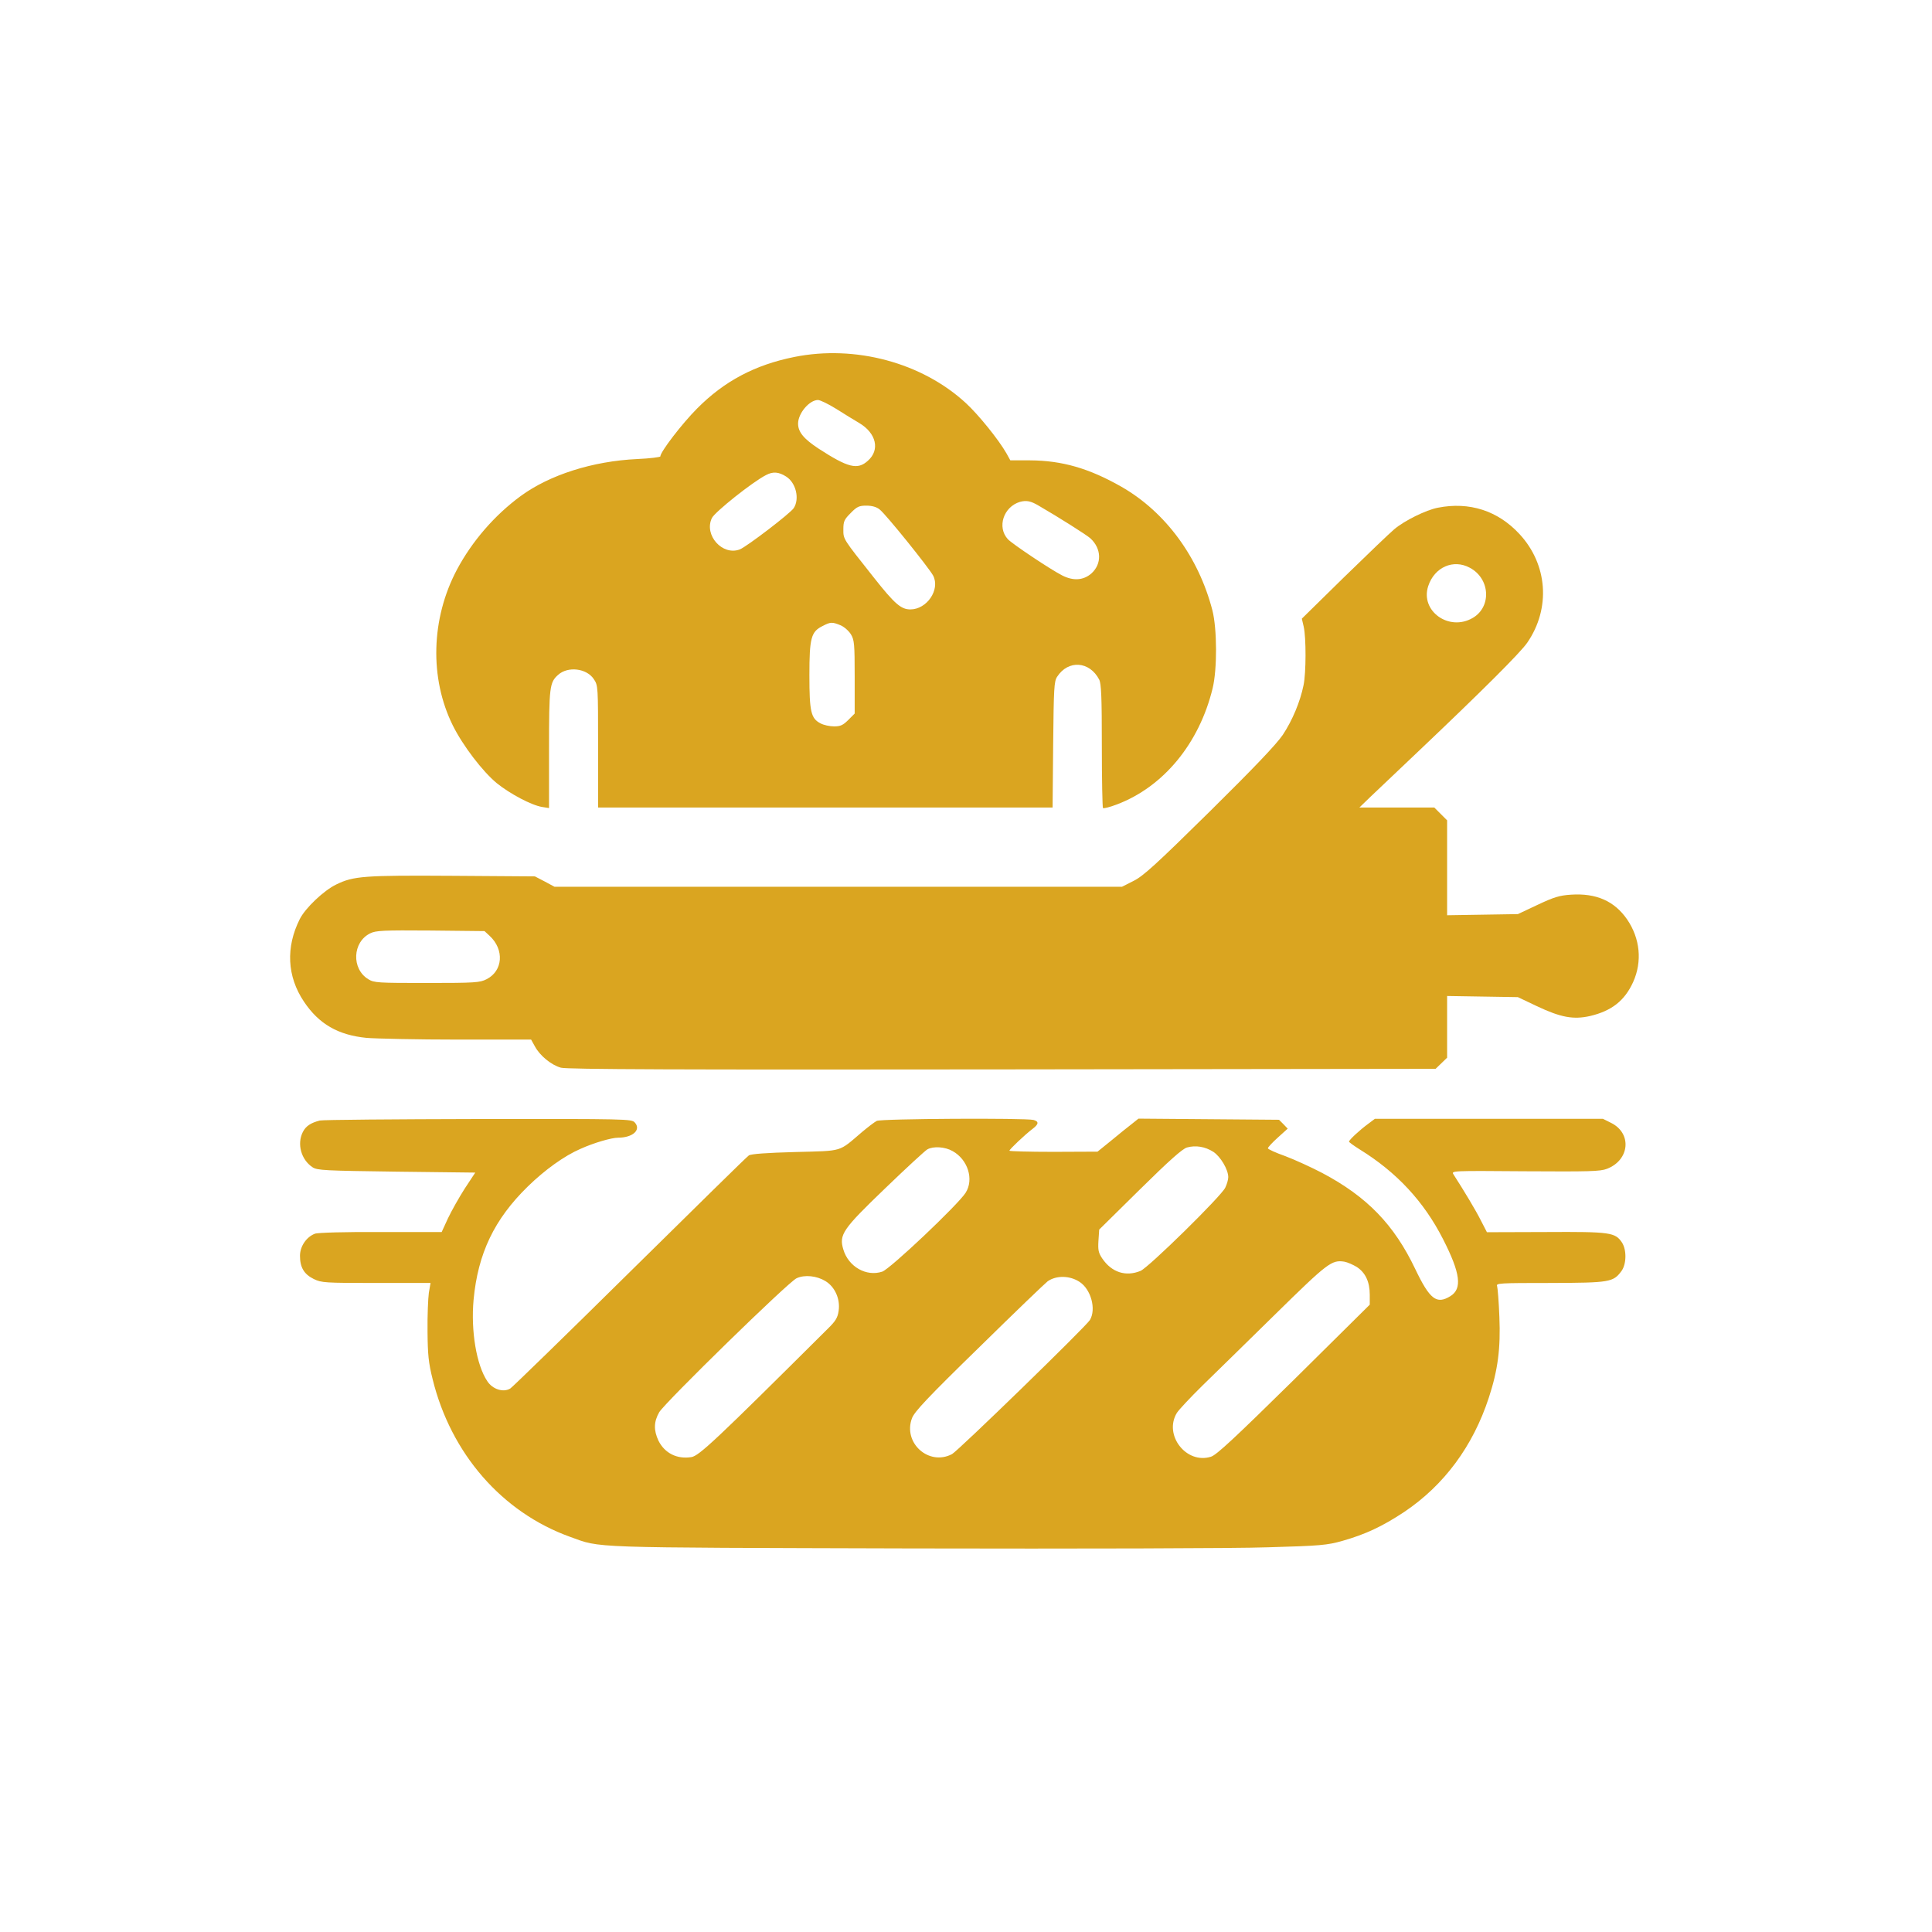
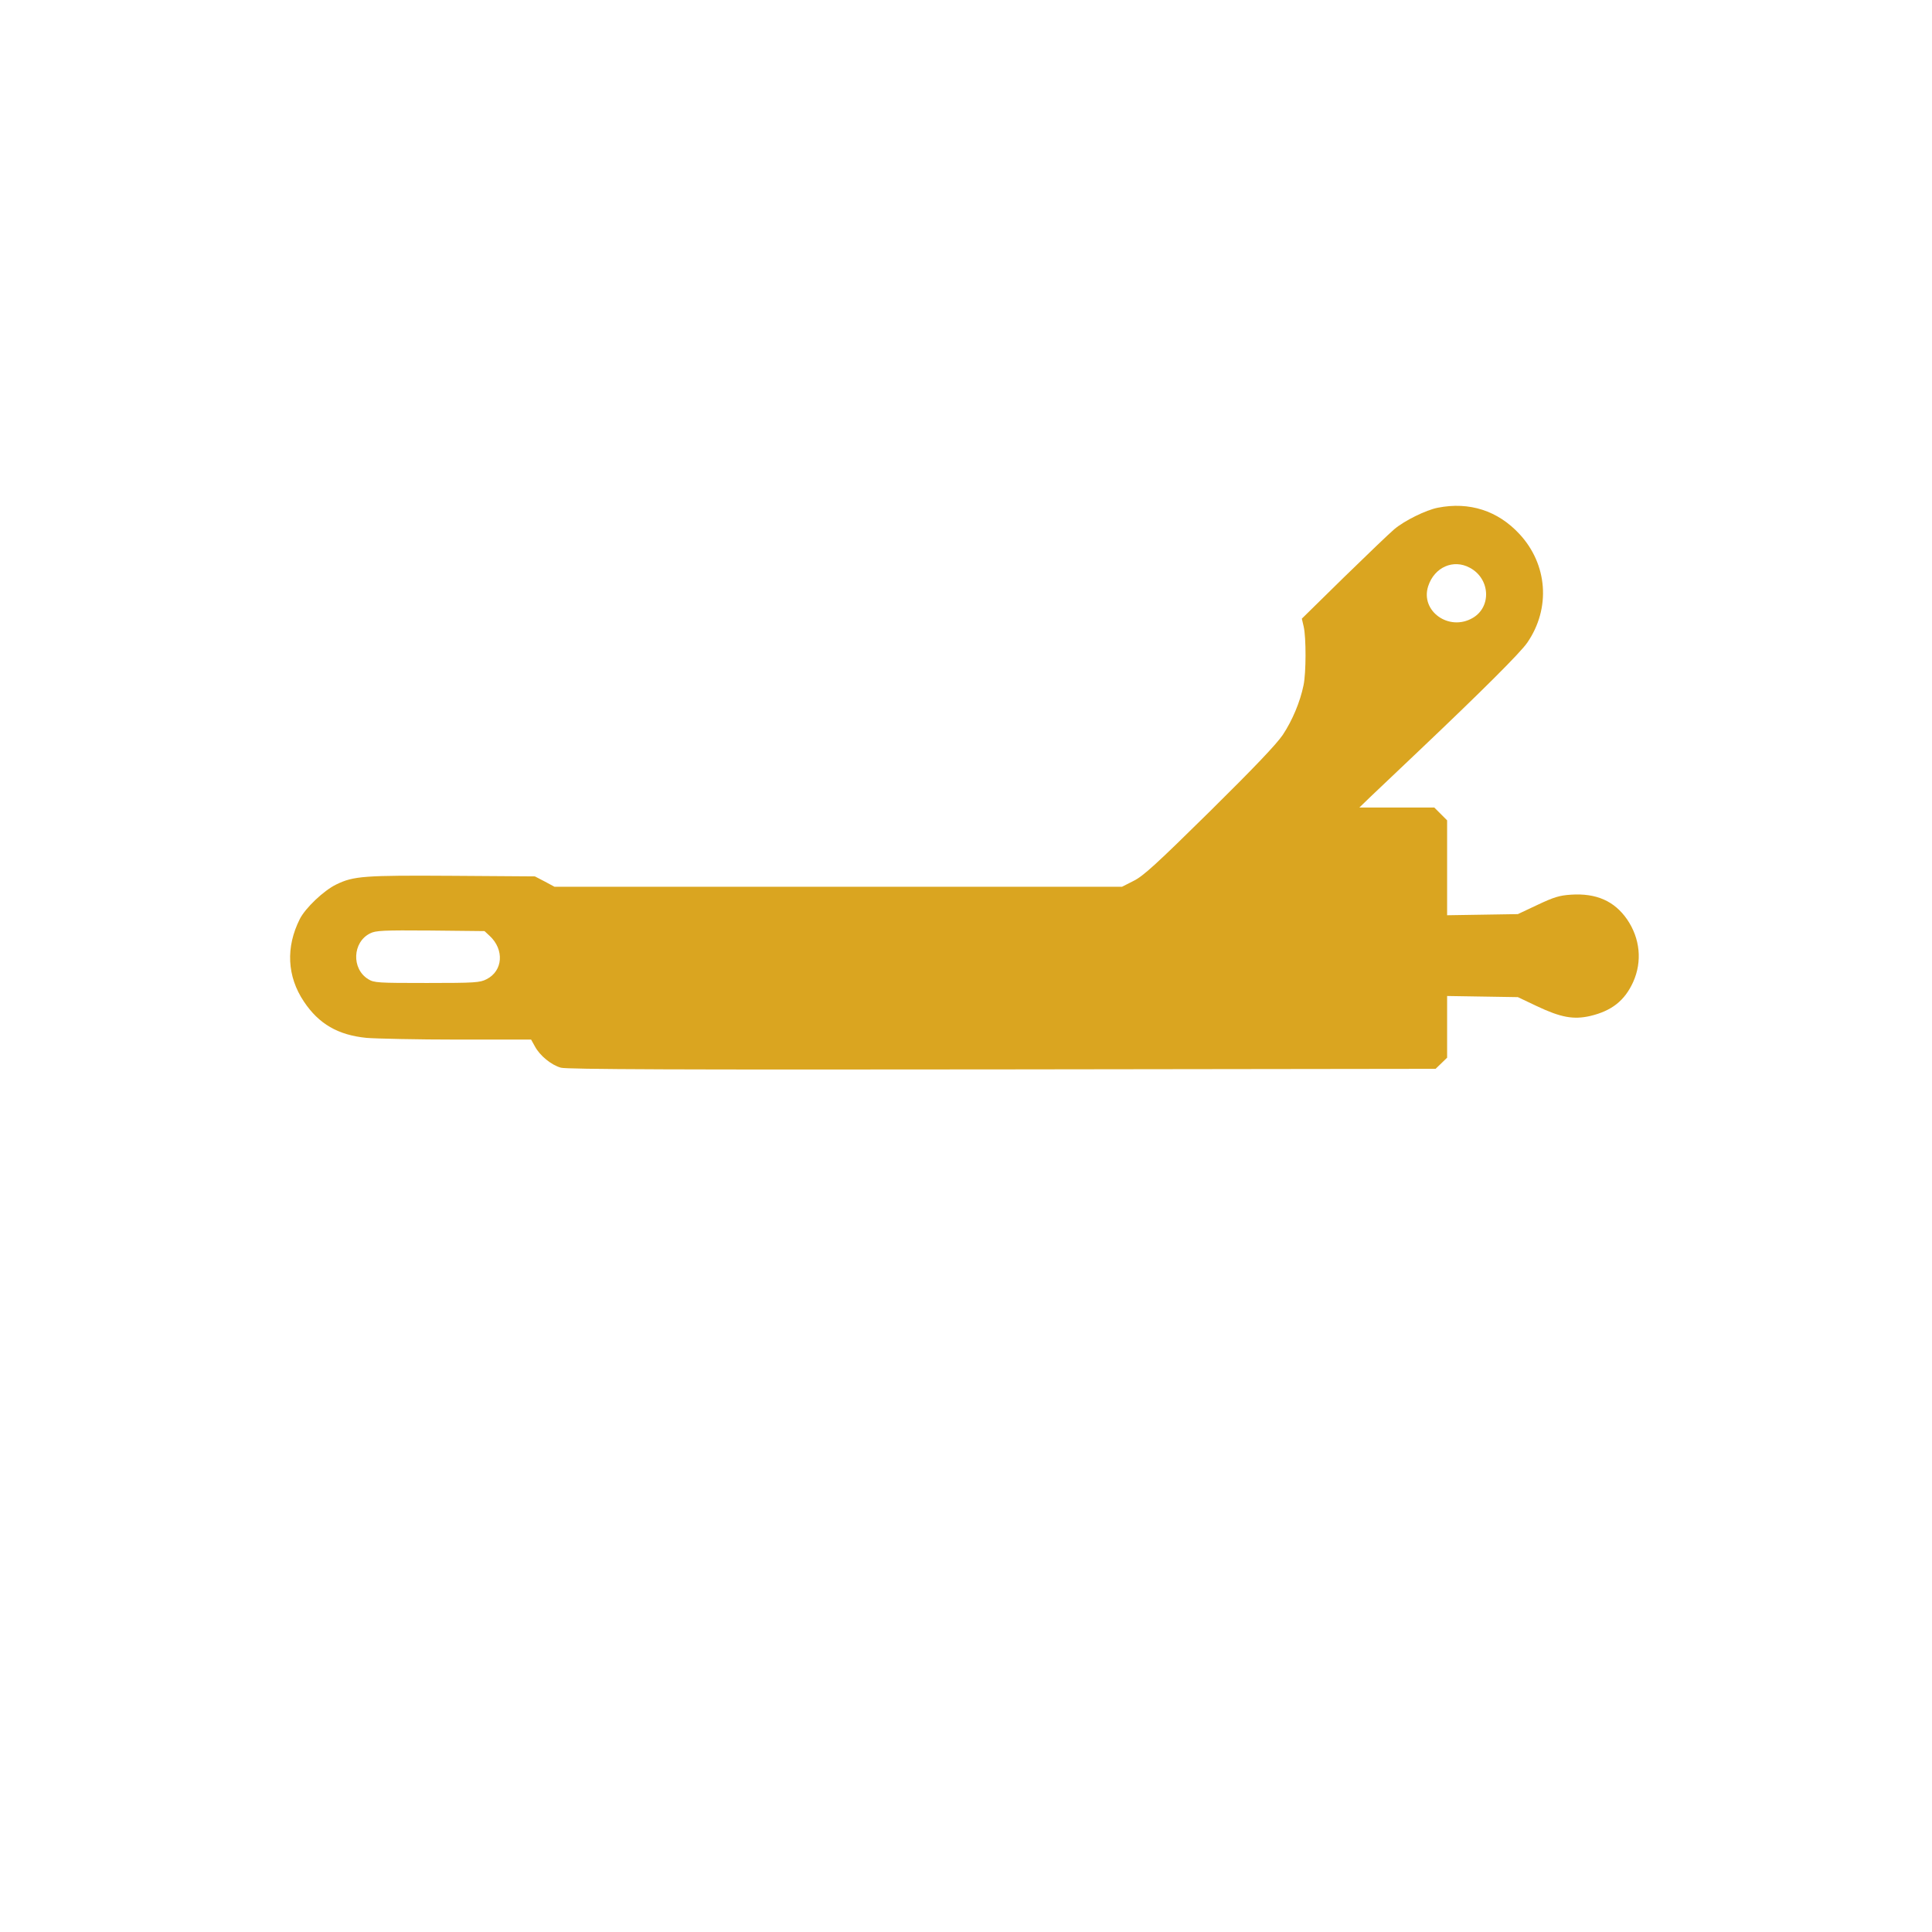
<svg xmlns="http://www.w3.org/2000/svg" version="1.0" width="1024pt" height="1024pt" viewBox="0 0 1024 1024" preserveAspectRatio="xMidYMid meet">
  <g transform="translate(0,1024) scale(0.1,-0.1)" fill="#DAA520" stroke="none">
-     <path d="M4210 8348 c-209 -42 -371 -128 -515 -273 -79 -79 -195 -230 -195 -254 0 -4 -55 -11 -122 -14 -237 -11 -465 -84 -618 -196 -139 -102 -258 -240 -338 -390 -138 -260 -146 -576 -22 -826 53 -107 158 -244 233 -306 71 -57 184 -117 240 -126 l37 -6 0 312 c0 330 3 354 48 394 52 47 151 35 189 -22 23 -34 23 -38 23 -357 l0 -324 1204 0 1205 0 3 333 c3 301 5 336 21 360 59 91 172 83 223 -15 11 -22 14 -92 14 -351 0 -178 3 -326 6 -330 4 -3 36 5 73 19 247 93 437 323 508 615 25 101 24 316 -1 414 -73 282 -248 521 -482 655 -172 98 -315 139 -484 140 l-105 0 -21 38 c-42 73 -147 203 -214 265 -233 215 -587 310 -910 245z m222 -275 c42 -27 97 -60 122 -75 91 -54 111 -143 46 -200 -55 -50 -105 -37 -261 64 -79 52 -109 88 -109 133 0 54 59 124 105 125 12 0 55 -21 97 -47z m-265 -359 c52 -33 72 -118 40 -167 -18 -28 -250 -205 -286 -219 -92 -35 -191 76 -148 166 15 32 216 192 287 228 37 20 68 17 107 -8z m1338 -154 c107 -62 254 -155 274 -173 60 -55 62 -136 5 -187 -42 -36 -95 -40 -154 -10 -63 32 -263 166 -288 192 -59 64 -23 172 64 198 34 9 57 5 99 -20z m-843 -20 c33 -25 262 -310 284 -351 38 -74 -33 -179 -121 -179 -49 0 -83 29 -192 167 -168 212 -163 204 -163 258 0 42 5 52 39 86 33 34 45 39 83 39 30 0 54 -7 70 -20z m-207 -614 c19 -8 44 -30 55 -48 18 -30 20 -50 20 -226 l0 -194 -34 -34 c-28 -28 -42 -34 -75 -34 -23 0 -56 7 -72 16 -51 26 -59 62 -59 256 0 197 9 230 70 260 42 22 51 22 95 4z" />
    <path d="M7621 7549 c-63 -12 -178 -69 -231 -114 -25 -21 -145 -136 -268 -256 l-222 -218 10 -43 c13 -57 13 -244 -1 -310 -18 -88 -59 -186 -110 -263 -35 -51 -150 -172 -389 -408 -282 -278 -351 -341 -402 -366 l-61 -31 -1504 0 -1504 0 -52 28 -52 27 -435 3 c-470 3 -526 -1 -618 -46 -66 -32 -163 -124 -193 -183 -75 -149 -68 -304 22 -438 79 -118 180 -177 332 -192 50 -4 268 -9 482 -9 l390 0 20 -36 c26 -49 87 -99 138 -113 31 -9 631 -11 2339 -9 l2297 3 30 29 31 30 0 163 0 164 188 -3 187 -3 101 -48 c127 -60 194 -72 282 -52 114 27 183 81 228 180 49 109 37 231 -32 332 -67 97 -163 140 -298 131 -61 -4 -90 -13 -177 -54 l-104 -49 -187 -3 -188 -3 0 251 0 252 -34 34 -34 34 -199 0 -198 0 60 58 c33 31 148 140 255 242 333 316 539 521 575 574 125 182 108 415 -42 576 -114 123 -265 172 -432 139z m169 -318 c108 -57 117 -207 16 -266 -126 -74 -280 37 -236 169 33 100 133 144 220 97z m-5195 -1951 c79 -73 71 -186 -16 -230 -35 -18 -60 -20 -316 -20 -261 0 -280 1 -311 20 -90 55 -84 197 10 243 29 15 69 17 320 15 l286 -3 27 -25z" />
-     <path d="M1695 4301 c-47 -12 -74 -29 -90 -61 -32 -63 -9 -147 52 -187 25 -16 64 -18 445 -23 l417 -5 -56 -85 c-30 -47 -70 -118 -89 -158 l-33 -72 -324 0 c-184 1 -334 -3 -348 -9 -45 -17 -79 -67 -79 -117 0 -62 22 -98 73 -123 41 -20 59 -21 331 -21 l288 0 -9 -52 c-4 -29 -8 -120 -7 -203 1 -125 5 -167 27 -255 97 -394 367 -705 727 -835 170 -61 68 -57 1805 -62 882 -2 1726 0 1895 6 279 8 313 11 395 34 123 35 212 77 327 153 212 142 365 349 449 606 48 146 63 261 56 428 -3 80 -9 153 -12 163 -7 16 11 17 281 17 317 1 334 4 378 63 27 37 28 112 3 151 -36 54 -60 58 -403 56 l-313 -1 -32 62 c-26 52 -87 154 -145 244 -13 20 -11 20 379 17 340 -2 398 -1 434 13 120 46 134 187 23 243 l-44 22 -605 0 -604 0 -36 -27 c-45 -33 -101 -85 -101 -94 0 -3 26 -22 58 -42 194 -120 338 -274 440 -474 93 -182 103 -264 39 -303 -73 -45 -109 -17 -186 144 -112 235 -255 383 -493 509 -57 30 -145 70 -195 89 -51 18 -93 37 -93 42 0 5 24 31 53 57 l52 47 -23 24 -23 23 -372 3 -373 3 -35 -28 c-20 -15 -69 -55 -109 -88 l-73 -59 -233 -1 c-129 0 -234 3 -234 6 0 7 81 84 123 116 33 25 34 39 5 47 -44 11 -808 7 -831 -5 -12 -6 -47 -33 -77 -58 -128 -109 -97 -100 -356 -107 -149 -4 -234 -10 -245 -18 -10 -6 -292 -284 -629 -616 -337 -333 -623 -611 -635 -619 -36 -23 -94 -5 -122 38 -58 86 -88 267 -73 432 23 246 110 427 287 600 90 88 194 163 280 200 71 32 164 59 199 59 78 0 124 42 88 81 -17 18 -39 19 -828 18 -446 -1 -824 -4 -841 -8z m4736 -166 c38 -25 79 -94 79 -134 0 -13 -7 -38 -16 -56 -21 -45 -406 -423 -449 -441 -78 -32 -153 -8 -203 66 -20 30 -23 44 -20 94 l4 59 216 213 c155 153 225 215 249 222 46 13 96 5 140 -23z m-1382 4 c81 -45 114 -150 69 -221 -40 -63 -400 -404 -442 -418 -84 -28 -179 26 -206 117 -24 79 -5 107 223 326 111 107 211 199 222 205 32 18 94 14 134 -9z m2142 -614 c46 -30 69 -79 69 -147 l0 -53 -402 -398 c-310 -305 -411 -400 -440 -408 -131 -41 -252 116 -180 233 12 18 72 82 134 143 62 60 235 230 385 377 281 276 301 291 368 281 17 -3 46 -16 66 -28z m-2816 -75 c51 -31 79 -96 70 -157 -5 -37 -16 -55 -58 -96 -592 -589 -682 -674 -723 -680 -76 -12 -141 21 -174 87 -26 56 -25 100 4 151 32 53 685 691 728 710 43 20 107 13 153 -15z m1348 -5 c59 -39 88 -143 54 -201 -19 -33 -698 -693 -731 -711 -123 -65 -262 60 -212 191 14 35 83 109 358 377 187 184 350 340 361 348 46 32 118 31 170 -4z" />
  </g>
</svg>